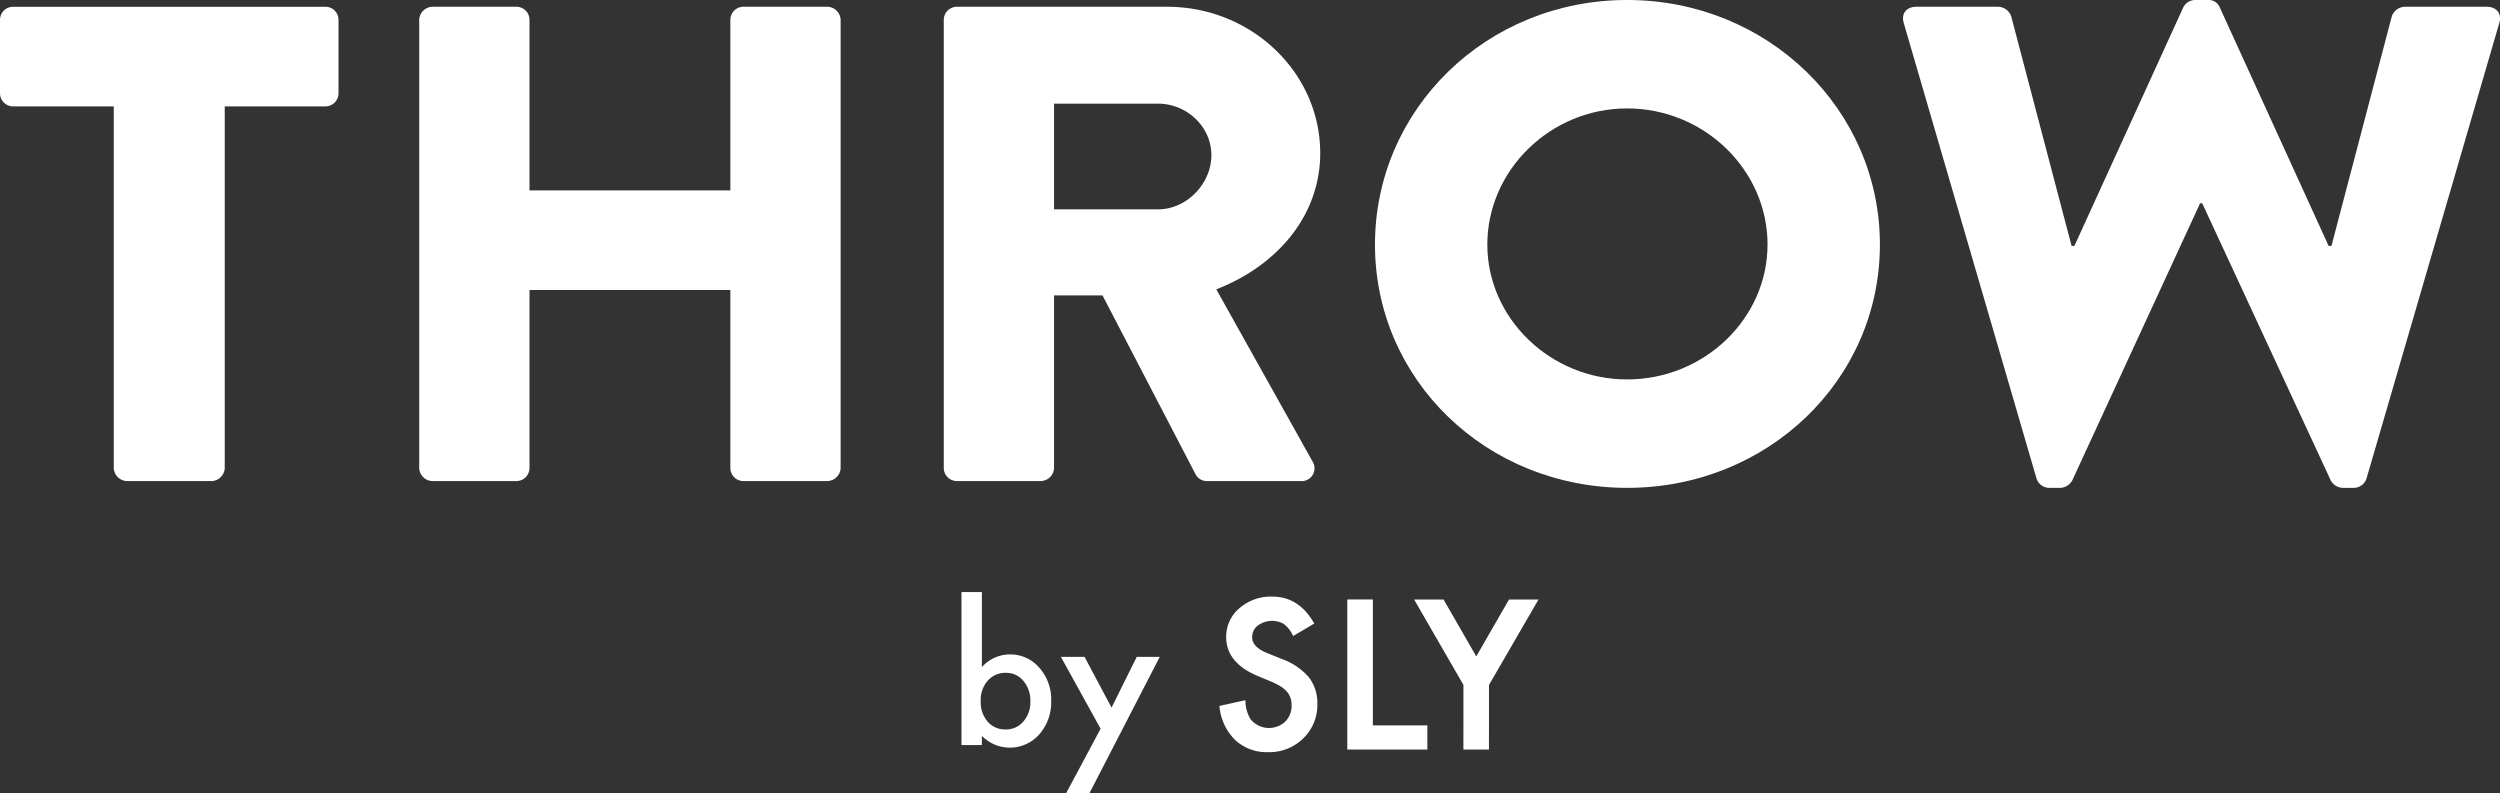
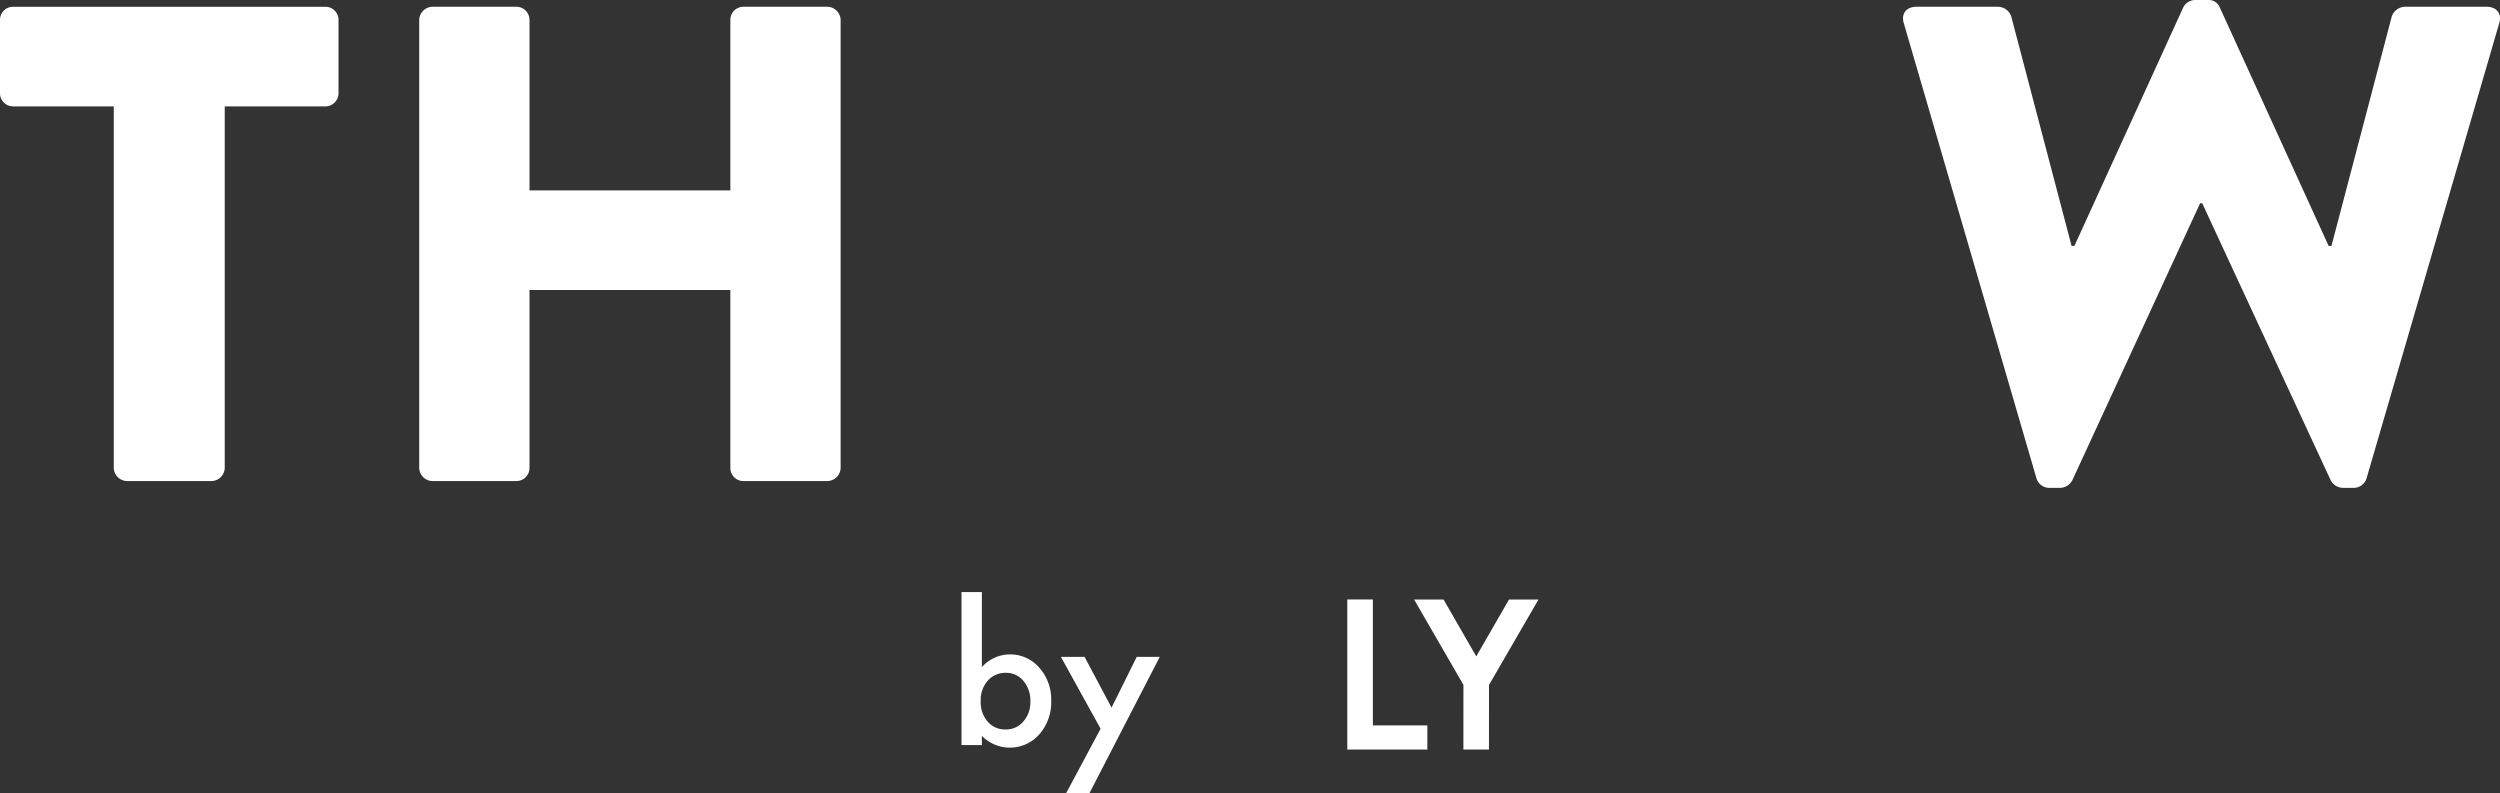
<svg xmlns="http://www.w3.org/2000/svg" width="690" height="218.912" viewBox="0 0 690 218.912">
  <rect x="0" y="0" width="690" height="218.912" fill="#333333" stroke="none" />
  <defs>
    <clipPath id="clip-path">
      <rect id="長方形_23" data-name="長方形 23" width="690" height="218.912" fill="#fff" />
    </clipPath>
  </defs>
  <g id="グループ_4701" data-name="グループ 4701" clip-path="url(#clip-path)">
    <path id="パス_36" data-name="パス 36" d="M31.4,28.027H3.683A3.616,3.616,0,0,1,0,24.473V4.088A3.616,3.616,0,0,1,3.683.538H89.744a3.616,3.616,0,0,1,3.686,3.55V24.473a3.617,3.617,0,0,1-3.686,3.554H62.026V127.89a3.745,3.745,0,0,1-3.683,3.55H35.087a3.748,3.748,0,0,1-3.686-3.55Z" transform="translate(0 1.332)" fill="#fff" />
    <path id="パス_37" data-name="パス 37" d="M33.273,4.091A3.751,3.751,0,0,1,36.959.537H60.025a3.622,3.622,0,0,1,3.686,3.554V51.216h55.436V4.091A3.615,3.615,0,0,1,122.826.537H145.9a3.751,3.751,0,0,1,3.683,3.554v123.8a3.748,3.748,0,0,1-3.683,3.55H122.826a3.612,3.612,0,0,1-3.679-3.55V78.705H63.711v49.188a3.619,3.619,0,0,1-3.686,3.55H36.959a3.748,3.748,0,0,1-3.686-3.55Z" transform="translate(82.43 1.33)" fill="#fff" />
-     <path id="パス_38" data-name="パス 38" d="M74.908,4.091A3.622,3.622,0,0,1,78.594.537h57.954c23.264,0,42.257,18.142,42.257,40.4,0,17.2-11.82,31.043-28.685,37.587l26.557,47.5a3.544,3.544,0,0,1-3.3,5.425H147.6a3.59,3.59,0,0,1-3.1-1.683L118.716,80.2H105.342v47.689a3.745,3.745,0,0,1-3.683,3.55H78.594a3.619,3.619,0,0,1-3.686-3.55Zm59.123,52.362c7.946,0,14.734-7.1,14.734-14.96s-6.788-14.216-14.734-14.216H105.342V56.453Z" transform="translate(185.576 1.33)" fill="#fff" />
-     <path id="パス_39" data-name="パス 39" d="M178.718,0c38.762,0,69.774,30.107,69.774,67.51s-31.011,67.138-69.774,67.138-69.586-29.739-69.586-67.138S139.945,0,178.718,0m0,104.725c21.316,0,38.762-16.834,38.762-37.215,0-20.572-17.446-37.587-38.762-37.587-21.136,0-38.578,17.015-38.578,37.587,0,20.381,17.442,37.215,38.578,37.215" transform="translate(270.362 -0.001)" fill="#fff" />
    <path id="パス_40" data-name="パス 40" d="M151.243,6.357c-.779-2.618.775-4.489,3.488-4.489h22.676A3.962,3.962,0,0,1,180.9,4.489l16.67,63.393h.775L228.385,2.055A3.7,3.7,0,0,1,231.682,0h3.488a3.293,3.293,0,0,1,3.3,2.055l30.045,65.827h.775L285.954,4.489a3.97,3.97,0,0,1,3.495-2.622h22.676c2.712,0,4.267,1.871,3.488,4.489L278.978,132.026a3.7,3.7,0,0,1-3.488,2.622h-3.105a3.928,3.928,0,0,1-3.29-2.062L233.622,56.1h-.584L197.76,132.586a3.938,3.938,0,0,1-3.293,2.062h-3.1a3.7,3.7,0,0,1-3.488-2.622Z" transform="translate(374.19 -0.001)" fill="#fff" />
    <path id="パス_41" data-name="パス 41" d="M81.94,46.994V67.7a10.374,10.374,0,0,1,7.654-3.5,10.524,10.524,0,0,1,8.2,3.676,13.13,13.13,0,0,1,3.276,9.1,13.389,13.389,0,0,1-3.3,9.3,10.816,10.816,0,0,1-15.832.4v2.549H76.314V46.994ZM95.321,77.23a8.407,8.407,0,0,0-1.9-5.7,6.087,6.087,0,0,0-4.823-2.25,6.473,6.473,0,0,0-5.056,2.177,8.078,8.078,0,0,0-1.923,5.6,8.171,8.171,0,0,0,1.9,5.675,6.31,6.31,0,0,0,5,2.177,6.208,6.208,0,0,0,4.851-2.177,7.988,7.988,0,0,0,1.951-5.5" transform="translate(189.059 116.422)" fill="#fff" />
    <path id="パス_42" data-name="パス 42" d="M95.158,71.971,84.2,52.136h6.527l7.456,14.007,6.951-14.007h6.353L92.084,89.751h-6.43Z" transform="translate(208.607 129.159)" fill="#fff" />
-     <path id="パス_43" data-name="パス 43" d="M114.027,64.574l-4.069-1.641c-2.733-1.106-4.121-2.563-4.121-4.329a3.974,3.974,0,0,1,1.52-3.227,6.646,6.646,0,0,1,7.1-.549,8.12,8.12,0,0,1,2.479,2.984l.236.41,5.793-3.425-.233-.4c-2.723-4.674-6.548-7.045-11.381-7.045a13.211,13.211,0,0,0-9.027,3.21,10.235,10.235,0,0,0-3.655,7.967c0,4.694,2.9,8.294,8.62,10.707l3.929,1.631a17.83,17.83,0,0,1,2.552,1.318,8.656,8.656,0,0,1,1.711,1.474,4.905,4.905,0,0,1,.935,1.669,6.043,6.043,0,0,1,.306,2.006,6.152,6.152,0,0,1-1.756,4.517,6.565,6.565,0,0,1-9.594-.682,10.048,10.048,0,0,1-1.38-4.7l-.056-.515-7.156,1.586.066.431a14.805,14.805,0,0,0,4.4,9.055,12.754,12.754,0,0,0,8.975,3.265h.056a13.351,13.351,0,0,0,9.678-3.815,12.771,12.771,0,0,0,3.867-9.545,11.491,11.491,0,0,0-2.368-7.351,18,18,0,0,0-7.428-5.007" transform="translate(239.759 117.306)" fill="#fff" />
    <path id="パス_44" data-name="パス 44" d="M113.991,47.584l-7.056-.007v41.43L129.03,89l0-6.659H113.991Z" transform="translate(264.919 117.867)" fill="#fff" />
    <path id="パス_45" data-name="パス 45" d="M138.434,47.583l-9.045,15.7-9.024-15.7h-8.127l13.614,23.573-.01,17.832,7.052.007.014-17.835,13.663-23.577Z" transform="translate(278.058 117.88)" fill="#fff" />
  </g>
</svg>